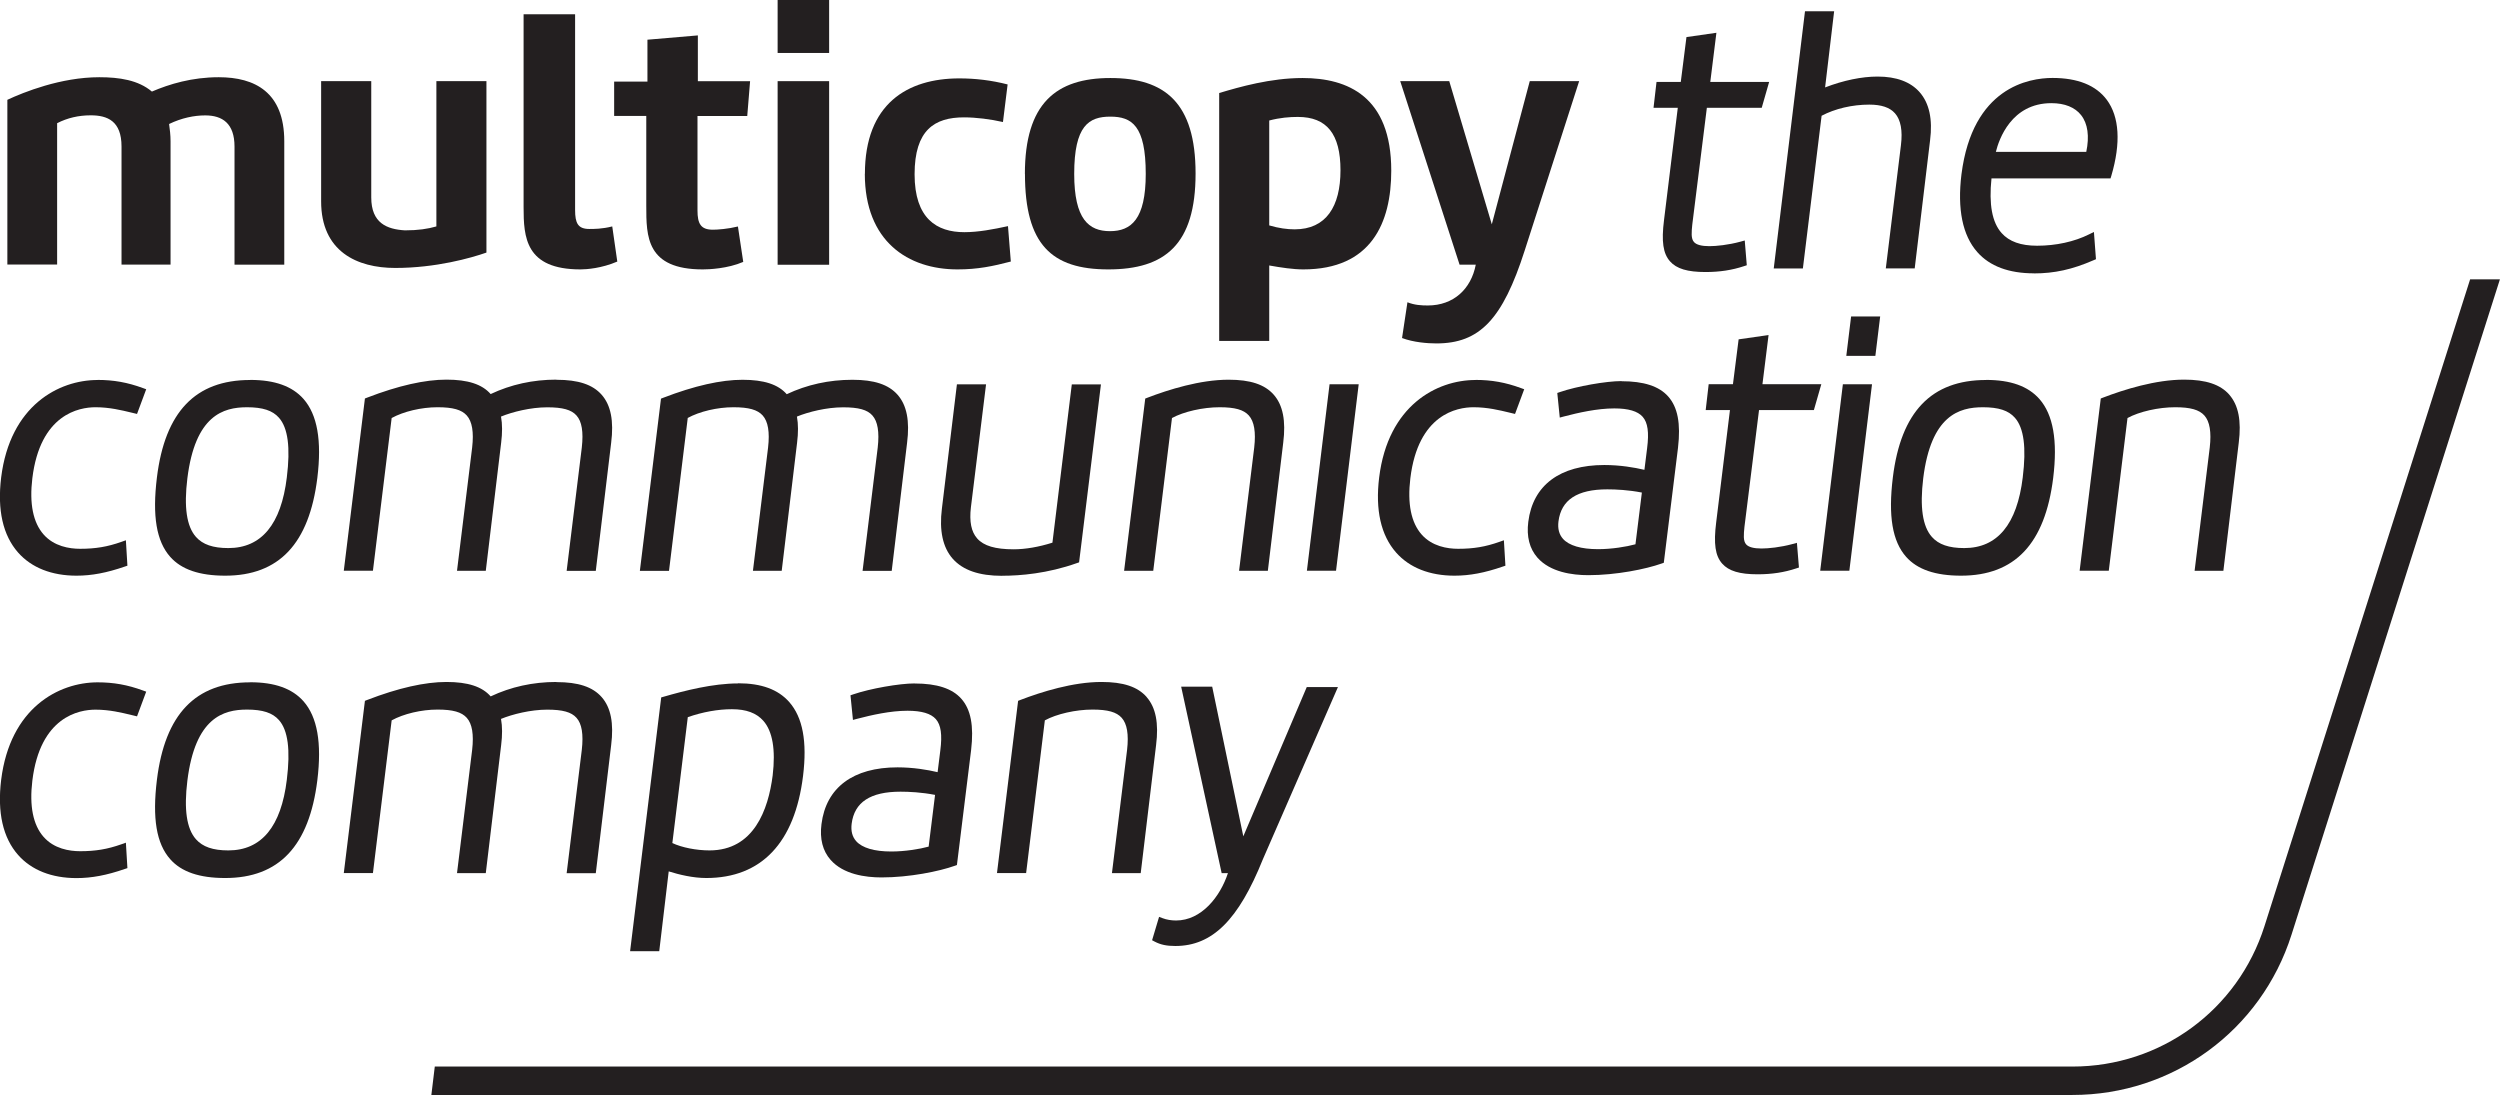
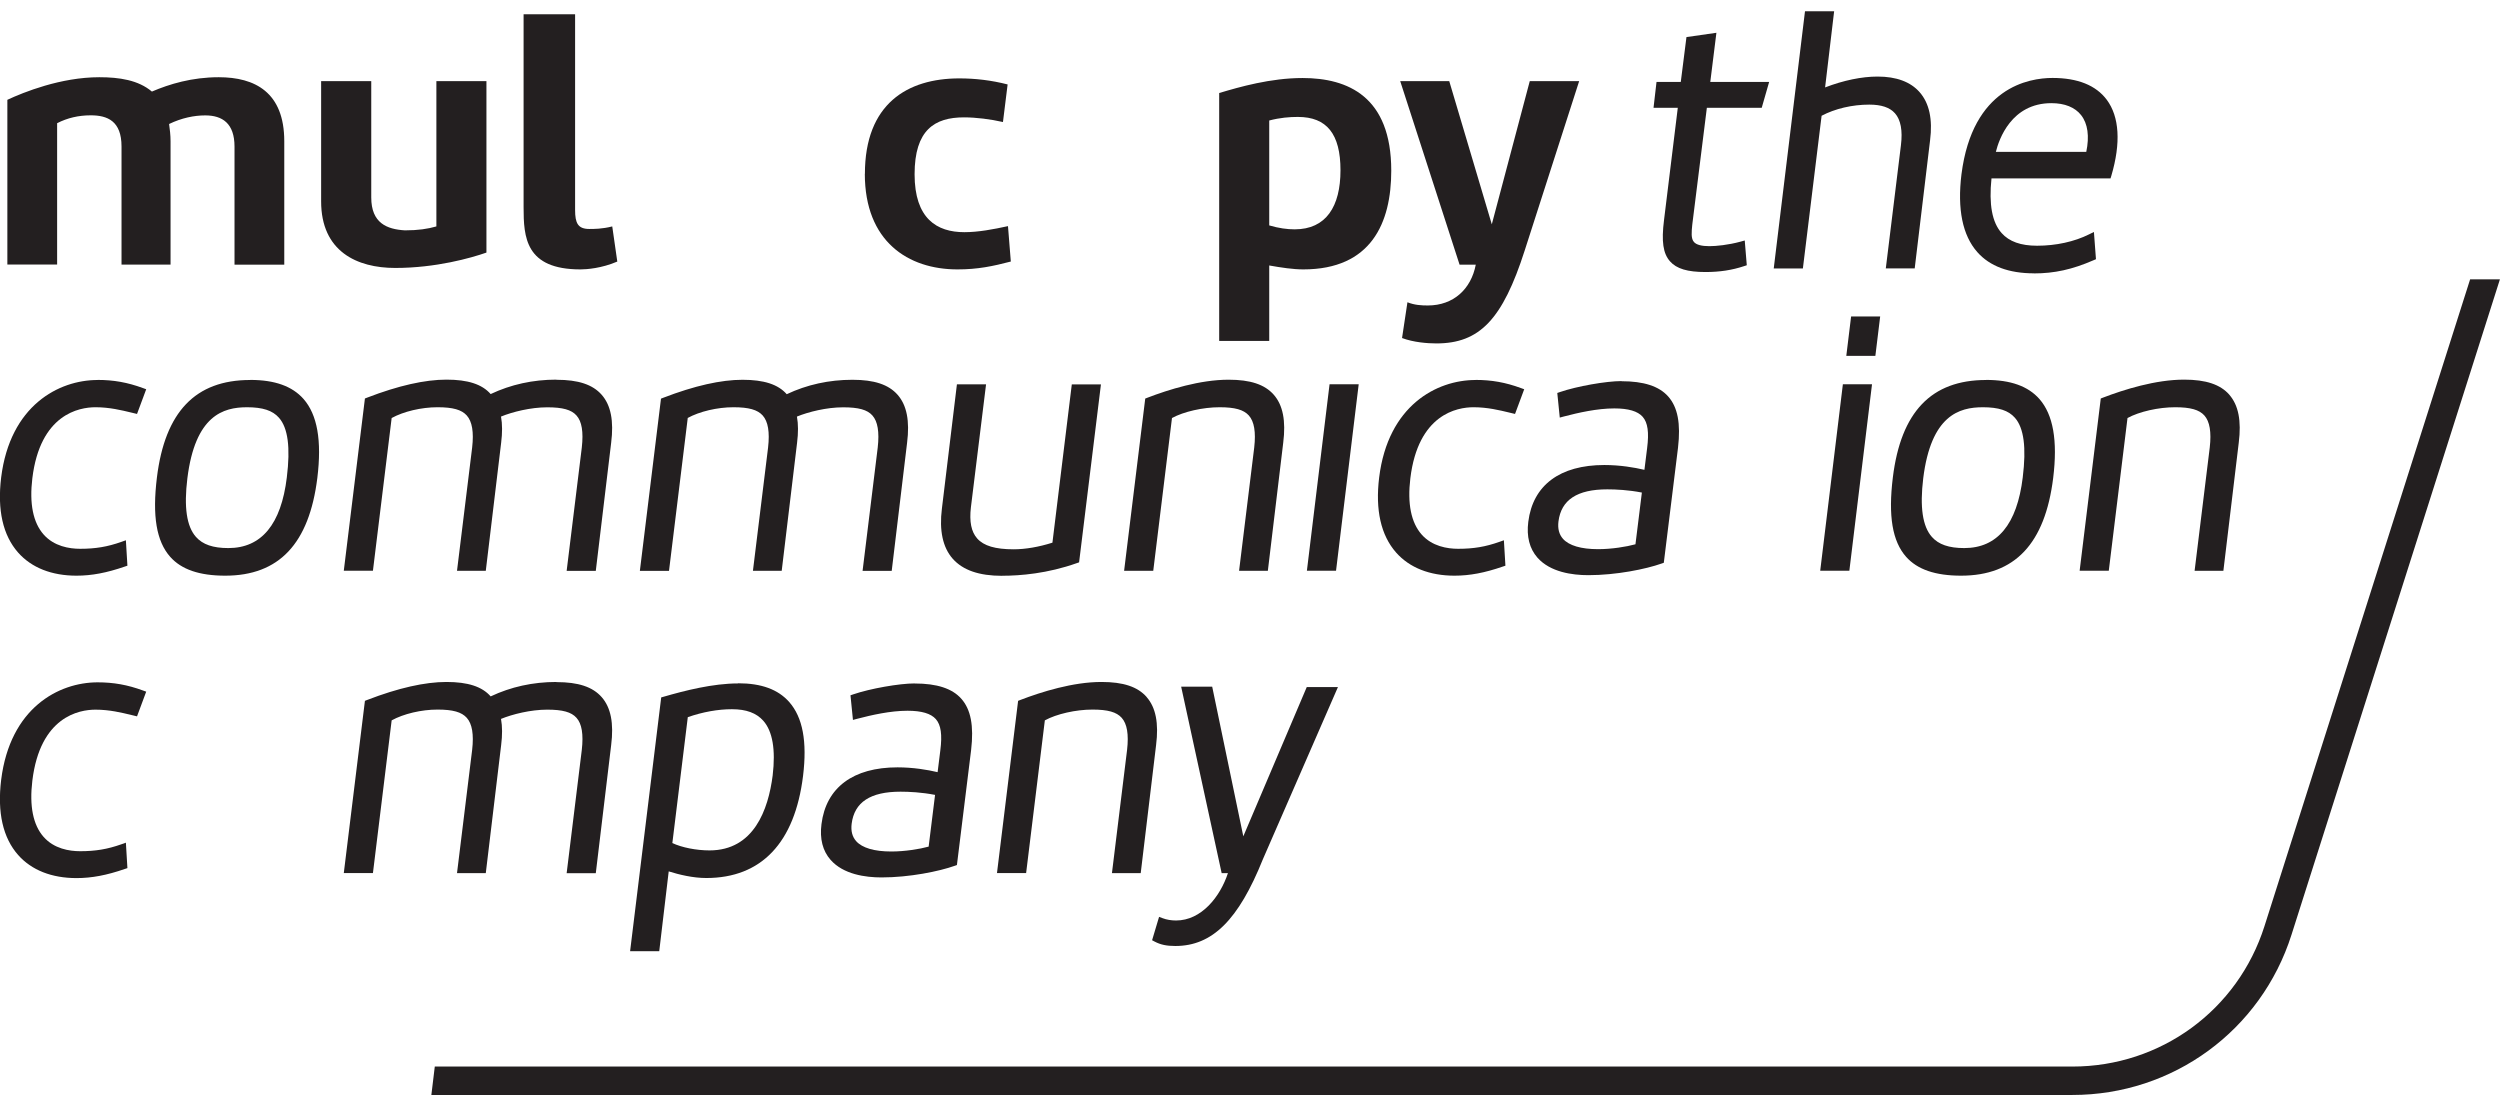
<svg xmlns="http://www.w3.org/2000/svg" id="Laag_1" version="1.1" viewBox="0 0 343.16 150.3">
  <path d="M1.01,13.7c2.21-1.03,7.32-3.1,12.62-3.1,2.75,0,5.35.39,7.22,1.97,2.4-1.03,5.5-1.97,9.18-1.97,4.96,0,8.99,2.06,8.99,8.79v16.94h-6.83v-16.21c0-3.19-1.67-4.28-4.02-4.28-1.52,0-3.24.35-4.96,1.18.1.74.2,1.52.2,2.36v16.94h-6.73v-16.21c0-3.49-1.92-4.28-4.22-4.28-1.67,0-3.19.35-4.62,1.08v19.4H1.01V13.7Z" fill="#231f20" />
  <path d="M66.77,34.67c-2.11.74-6.92,2.11-12.52,2.11-5.25,0-10.17-2.26-10.17-9.14V11.14h6.88v15.96c0,3.54,2.16,4.37,4.62,4.52,1.82,0,3.14-.2,4.32-.54V11.14h6.87v23.53Z" fill="#231f20" />
  <path d="M84.74,35.9c-2.16.93-4.22,1.08-5.06,1.08-7.57,0-7.81-4.42-7.81-8.55V1.96h7.07v26.86c0,1.82.39,2.61,1.96,2.61.64,0,1.77,0,3.14-.35l.69,4.81Z" fill="#231f20" />
-   <path d="M88.72,15.91h-4.42v-4.71h4.57v-5.75l6.92-.59v6.29h7.17l-.39,4.77h-6.83v12.96c0,1.82.44,2.65,2.11,2.65.64,0,2.06-.1,3.44-.44l.73,4.86c-2.16.93-4.71,1.03-5.55,1.03-7.76,0-7.76-4.52-7.76-8.74v-12.33Z" fill="#231f20" />
-   <path d="M106.74,36.34h7.07V11.14h-7.07v25.2ZM106.74,7.27h7.07V0h-7.07v7.27Z" fill="#231f20" />
  <path d="M118.72,23.87c0-9.63,5.84-13.11,12.96-13.11,2.16,0,4.37.25,6.63.83l-.64,5.16c-1.72-.39-3.69-.64-5.35-.64-4.03,0-6.78,1.72-6.78,7.81s3.05,7.95,6.83,7.95c1.91,0,3.98-.39,5.99-.83l.39,4.86c-2.46.64-4.52,1.08-7.32,1.08-6.78,0-12.72-3.83-12.72-13.12" fill="#231f20" />
-   <path d="M147.45,23.87c0,6.24,2.01,7.86,4.91,7.86s4.91-1.62,4.91-7.86c0-6.63-1.91-7.86-4.86-7.86s-4.96,1.23-4.96,7.86M140.68,23.87c0-9.67,4.27-13.16,11.74-13.16s11.69,3.39,11.69,13.11-4.17,13.16-11.98,13.16-11.44-3.44-11.44-13.12" fill="#231f20" />
  <path d="M174.22,30.94c1.33.39,2.46.54,3.49.54,4.32,0,6.29-3.14,6.29-8.11s-1.87-7.32-5.85-7.32c-1.13,0-2.45.1-3.93.49v14.39ZM167.35,12.77c2.8-.84,7.07-2.06,11.44-2.06,6.24,0,12.18,2.55,12.18,12.72,0,7.17-2.75,13.55-12.08,13.55-1.38,0-3.04-.25-4.67-.54v10.36h-6.87V12.77Z" fill="#231f20" />
  <path d="M200.35,36.34l-8.15-25.2h6.73l5.84,19.65,5.21-19.65h6.78l-7.47,23.23c-3.04,9.48-6.19,12.77-12.13,12.77-1.23,0-3.14-.15-4.71-.74l.74-4.91c.98.39,1.91.44,2.8.44,3.53,0,5.94-2.26,6.58-5.6h-2.21Z" fill="#231f20" />
  <path d="M284.48,150.3H59.21l.47-3.9h224.8c12.1,0,22.69-7.74,26.35-19.27l28.23-88.79h4.09s-28.61,89.97-28.61,89.97c-4.18,13.15-16.27,21.99-30.07,21.99Z" fill="#231f20" />
  <g>
    <path d="M239.77,36.4l-.28-3.39-.58.16c-1.68.46-3.35.62-4.28.62-1.06,0-1.77-.19-2.1-.56-.44-.48-.34-1.38-.24-2.41l2-16.02h7.53l1.02-3.55h-8.08l.84-6.75-4.11.59-.78,6.16h-3.33l-.41,3.55h3.33l-1.89,15.41c-.37,2.95-.13,4.58.82,5.66.9,1.02,2.4,1.47,4.87,1.47,1.96,0,3.65-.26,5.3-.81l.37-.12Z" fill="#231f20" />
    <path d="M258.87,36.84h3.95l2.11-17.58c.37-2.88-.11-5.1-1.43-6.6-1.25-1.43-3.2-2.15-5.78-2.15-2.16,0-4.68.52-7.2,1.49l1.24-10.45h-4l-4.29,35.3h4l2.57-20.96c1.85-.98,4.22-1.53,6.54-1.53,1.67,0,2.82.39,3.53,1.19.79.89,1.07,2.36.82,4.38l-2.08,16.93Z" fill="#231f20" />
    <path d="M279.18,37.53c2.82,0,5.27-.54,8.19-1.81l.33-.14-.28-3.74-.67.33c-2.02,1.01-4.55,1.56-7.13,1.56-2.24,0-3.83-.57-4.87-1.74-1.31-1.47-1.76-3.93-1.39-7.5h16.34l.11-.36c1.33-4.5,1.11-8.11-.63-10.44-1.48-1.98-3.99-2.99-7.44-2.99-3.25,0-10.98,1.29-12.5,13.22h0c-.59,4.8.15,8.39,2.17,10.68,1.71,1.94,4.33,2.92,7.78,2.92ZM281.58,14.16c1.83,0,3.24.57,4.08,1.64.92,1.17,1.16,2.91.71,5.05h-12.41c.42-1.71,2.12-6.69,7.62-6.69Z" fill="#231f20" />
    <path d="M13.4,52.16c-5.34,0-12.01,3.5-13.24,13.37-.55,4.48.24,7.95,2.33,10.32,1.84,2.08,4.61,3.17,8.01,3.17,2.1,0,4.14-.39,6.63-1.25l.36-.12-.21-3.49-.62.22c-1.92.68-3.56.95-5.66.95-1.49,0-3.58-.34-5.01-1.96-1.45-1.64-1.97-4.24-1.55-7.72,1.07-8.8,6.42-9.75,8.67-9.75,1.92,0,3.58.41,4.91.73l.79.19,1.26-3.39-.47-.17c-2.1-.77-4.01-1.11-6.2-1.11Z" fill="#231f20" />
    <path d="M34.33,52.16c-7.5,0-11.68,4.37-12.79,13.37h0c-.65,5.3-.07,8.76,1.82,10.9,1.54,1.74,4.01,2.59,7.55,2.59,7.39,0,11.53-4.39,12.65-13.42.63-5.13,0-8.68-1.9-10.84-1.55-1.75-3.94-2.61-7.31-2.61ZM33.89,55.9c2.17,0,3.52.44,4.4,1.44,1.24,1.4,1.59,4.08,1.08,8.19-.78,6.44-3.48,9.7-8.03,9.7-2.11,0-3.52-.49-4.44-1.53-1.28-1.44-1.67-4.08-1.18-8.05,1.07-8.64,4.93-9.75,8.18-9.75Z" fill="#231f20" />
    <path d="M76.37,52.11c-3.22,0-6.25.67-9.02,1.98-1.18-1.35-3.13-1.98-6.07-1.98s-6.58.81-10.91,2.48l-.28.11-2.9,23.64h4l2.57-20.96c1.64-.9,4.07-1.48,6.3-1.48,2.11,0,3.3.34,4.01,1.13.74.83.98,2.27.74,4.39l-2.08,16.93h3.95l2.11-17.58c.17-1.34.17-2.55-.02-3.59,1.56-.64,4.07-1.27,6.34-1.27,2.12,0,3.32.33,4.02,1.12.74.82.97,2.26.73,4.4l-2.08,16.93h4l2.11-17.58c.38-3-.04-5.16-1.3-6.59-1.24-1.41-3.21-2.06-6.2-2.06Z" fill="#231f20" />
    <path d="M94.38,57.38c1.64-.9,4.07-1.48,6.3-1.48,2.1,0,3.3.34,4.01,1.13.74.83.98,2.27.74,4.39l-2.08,16.93h3.95l2.11-17.58c.17-1.35.17-2.55-.02-3.59,1.56-.64,4.07-1.27,6.34-1.27,2.12,0,3.32.33,4.02,1.12.73.82.97,2.26.73,4.4l-2.08,16.93h4l2.11-17.58c.38-3-.04-5.16-1.3-6.59-1.24-1.41-3.21-2.06-6.2-2.06-3.22,0-6.25.67-9.02,1.98-1.18-1.35-3.13-1.98-6.07-1.98s-6.58.81-10.91,2.48l-.28.11-2.9,23.64h4l2.57-20.96Z" fill="#231f20" />
    <path d="M137.57,79.03c2.45,0,6.22-.3,10.26-1.74l.29-.1,3-24.43h-4l-2.66,21.73c-1.87.59-3.7.91-5.32.91-2.52,0-4.11-.47-5.01-1.49-.81-.91-1.09-2.31-.86-4.27l2.08-16.88h-4l-2.06,17.05c-.38,3.02.12,5.34,1.48,6.88,1.4,1.58,3.62,2.35,6.8,2.35Z" fill="#231f20" />
    <path d="M160.87,57.38c1.61-.88,4.25-1.48,6.54-1.48,2.11,0,3.3.34,4.01,1.13.74.83.98,2.27.74,4.39l-2.08,16.93h3.95l2.11-17.58c.38-3-.04-5.16-1.3-6.59-1.24-1.41-3.21-2.06-6.2-2.06-3.9,0-8.22,1.35-11.16,2.48l-.28.11-2.9,23.64h4l2.57-20.96Z" fill="#231f20" />
    <path d="M202.54,52.16c-5.34,0-12.01,3.5-13.23,13.37-.55,4.48.24,7.95,2.33,10.32,1.84,2.08,4.61,3.17,8.01,3.17,2.1,0,4.14-.39,6.63-1.25l.36-.12-.21-3.49-.62.22c-1.92.68-3.56.95-5.66.95-1.49,0-3.58-.34-5.01-1.96-1.45-1.64-1.97-4.24-1.55-7.72,1.07-8.8,6.42-9.75,8.67-9.75,1.92,0,3.58.41,4.91.73l.79.19,1.26-3.39-.47-.17c-2.1-.77-4.01-1.11-6.2-1.11Z" fill="#231f20" />
    <path d="M222.58,52.31c-2.12,0-6.14.71-8.44,1.5l-.38.13.34,3.38.56-.15c1.99-.52,4.57-1.11,6.93-1.11,1.93,0,3.21.38,3.89,1.15.7.8.89,2.13.61,4.31l-.37,2.97c-1.4-.33-3.36-.66-5.5-.66-6.1,0-9.81,2.77-10.44,7.79-.26,2.03.17,3.69,1.26,4.93,1.75,1.98,4.76,2.4,6.98,2.4,3.83,0,7.9-.83,10.07-1.6l.29-.1,1.95-15.79c.39-3.33-.04-5.57-1.35-7.04-1.25-1.41-3.35-2.09-6.4-2.09ZM219.35,75.38c-2.32,0-3.98-.49-4.81-1.42-.53-.6-.74-1.38-.62-2.38.37-2.97,2.57-4.41,6.71-4.41,1.16,0,2.89.08,4.74.44l-.88,7.1c-1.24.34-3.26.67-5.13.67Z" fill="#231f20" />
-     <path d="M241.45,56.29h7.53l1.02-3.55h-8.08l.84-6.75-4.11.59-.78,6.16h-3.33l-.41,3.55h3.33l-1.89,15.41c-.37,2.95-.13,4.58.82,5.66.9,1.02,2.4,1.47,4.87,1.47,1.96,0,3.65-.26,5.3-.81l.37-.12-.28-3.39-.58.16c-1.68.46-3.35.62-4.28.62-1.06,0-1.77-.19-2.1-.56-.44-.48-.34-1.38-.24-2.41l2-16.02Z" fill="#231f20" />
    <polygon points="249.85 78.34 253.85 78.34 256.96 52.75 252.96 52.75 249.85 78.34" fill="#231f20" />
    <polygon points="253.43 48.85 257.42 48.85 258.08 43.44 254.09 43.44 253.43 48.85" fill="#231f20" />
    <path d="M272.61,52.16c-7.5,0-11.68,4.37-12.79,13.37h0c-.65,5.3-.07,8.76,1.82,10.9,1.54,1.74,4.01,2.59,7.54,2.59,7.39,0,11.53-4.39,12.65-13.42.63-5.13,0-8.68-1.9-10.84-1.55-1.75-3.94-2.61-7.31-2.61ZM272.17,55.9c2.17,0,3.52.44,4.4,1.44,1.24,1.4,1.59,4.08,1.08,8.19-.78,6.44-3.48,9.7-8.03,9.7-2.11,0-3.52-.49-4.44-1.53-1.28-1.44-1.67-4.08-1.19-8.05,1.07-8.64,4.93-9.75,8.18-9.75Z" fill="#231f20" />
    <path d="M306,54.17c-1.24-1.4-3.21-2.06-6.2-2.06-3.9,0-8.22,1.35-11.16,2.48l-.28.11-2.9,23.64h4l2.57-20.96c1.61-.88,4.25-1.48,6.54-1.48,2.1,0,3.3.34,4.01,1.13.74.83.98,2.27.74,4.39l-2.08,16.93h3.95l2.11-17.58c.38-3-.04-5.16-1.3-6.59Z" fill="#231f20" />
    <path d="M13.4,93.66c-5.34,0-12.01,3.5-13.24,13.38-.55,4.48.24,7.95,2.33,10.32,1.84,2.08,4.61,3.17,8.01,3.17,2.1,0,4.14-.39,6.63-1.25l.36-.12-.21-3.49-.62.22c-1.92.68-3.56.95-5.66.95-1.49,0-3.58-.34-5.01-1.96-1.45-1.64-1.97-4.24-1.55-7.72,1.07-8.8,6.42-9.75,8.67-9.75,1.92,0,3.58.41,4.91.73l.79.19,1.26-3.39-.47-.17c-2.1-.77-4.01-1.11-6.2-1.11Z" fill="#231f20" />
-     <path d="M34.33,93.66c-7.5,0-11.68,4.38-12.79,13.37-.65,5.3-.07,8.76,1.82,10.9,1.54,1.75,4.01,2.59,7.55,2.59,7.39,0,11.53-4.39,12.65-13.42.63-5.13,0-8.68-1.9-10.84-1.55-1.75-3.94-2.61-7.31-2.61ZM33.89,97.4c2.17,0,3.52.44,4.4,1.44,1.24,1.4,1.59,4.08,1.08,8.19-.78,6.44-3.48,9.7-8.03,9.7-2.11,0-3.52-.49-4.44-1.53-1.28-1.44-1.67-4.08-1.18-8.05h0c1.07-8.64,4.93-9.75,8.18-9.75Z" fill="#231f20" />
    <path d="M76.37,93.61c-3.22,0-6.25.67-9.02,1.98-1.18-1.35-3.13-1.98-6.07-1.98s-6.58.81-10.91,2.48l-.28.11-2.9,23.64h4l2.57-20.96c1.64-.9,4.07-1.48,6.3-1.48,2.11,0,3.3.34,4.01,1.13.74.83.98,2.27.74,4.39l-2.08,16.93h3.95l2.11-17.58c.17-1.34.17-2.55-.02-3.59,1.56-.64,4.07-1.27,6.34-1.27,2.12,0,3.32.33,4.02,1.12.74.82.97,2.26.73,4.4l-2.08,16.93h4l2.11-17.58c.38-3-.04-5.16-1.3-6.59-1.24-1.41-3.21-2.06-6.2-2.06Z" fill="#231f20" />
    <path d="M101.31,93.81c-3.46,0-7.29.98-10.23,1.83l-.32.09-4.27,34.84h4l1.3-10.96c1.43.45,3.33.91,5.16.91,7.56,0,12.15-4.84,13.28-14.01.58-4.72-.04-8.04-1.9-10.15-1.53-1.73-3.82-2.57-7.02-2.57ZM100.48,97.35c1.95,0,3.35.52,4.29,1.58,1.28,1.44,1.71,3.97,1.29,7.51-.6,4.7-2.58,10.29-8.67,10.29-1.82,0-3.81-.4-5.1-1.01l2.12-17.28c2.07-.72,4.16-1.09,6.06-1.09Z" fill="#231f20" />
    <path d="M125.56,93.81c-2.12,0-6.14.71-8.44,1.5l-.38.13.34,3.38.56-.15c1.99-.52,4.57-1.11,6.93-1.11,1.93,0,3.21.38,3.89,1.15.7.8.89,2.13.61,4.31l-.37,2.97c-1.4-.33-3.36-.66-5.5-.66-6.1,0-9.81,2.77-10.44,7.79-.26,2.03.17,3.69,1.26,4.92,1.75,1.98,4.76,2.4,6.98,2.4,3.83,0,7.9-.83,10.06-1.6l.29-.1,1.95-15.79c.39-3.33-.04-5.57-1.35-7.04-1.25-1.41-3.35-2.09-6.4-2.09ZM122.33,116.88c-2.32,0-3.98-.49-4.81-1.42-.53-.6-.74-1.38-.62-2.38.37-2.97,2.57-4.41,6.71-4.41,1.16,0,2.89.08,4.74.44l-.88,7.1c-1.24.34-3.26.67-5.13.67Z" fill="#231f20" />
    <path d="M157.39,95.67c-1.24-1.41-3.21-2.06-6.2-2.06-3.9,0-8.22,1.35-11.16,2.48l-.28.11-2.9,23.64h4l2.57-20.96c1.61-.88,4.25-1.48,6.54-1.48,2.11,0,3.3.34,4.01,1.13.74.83.98,2.27.74,4.39l-2.08,16.93h3.95l2.11-17.58c.38-3-.04-5.16-1.3-6.59Z" fill="#231f20" />
    <path d="M170.66,114.79l-4.27-20.54h-4.26l5.56,25.6h.86c-1.06,3.24-3.64,6.5-7.12,6.5-.66,0-1.31-.11-1.83-.31l-.5-.19-.96,3.21.36.19c.8.42,1.62.6,2.83.6,5.08,0,8.67-3.57,12.02-11.91l10.3-23.63h-4.28l-8.71,20.49Z" fill="#231f20" />
    <polygon points="179.39 78.34 183.39 78.34 186.5 52.75 182.5 52.75 179.39 78.34" fill="#231f20" />
  </g>
</svg>